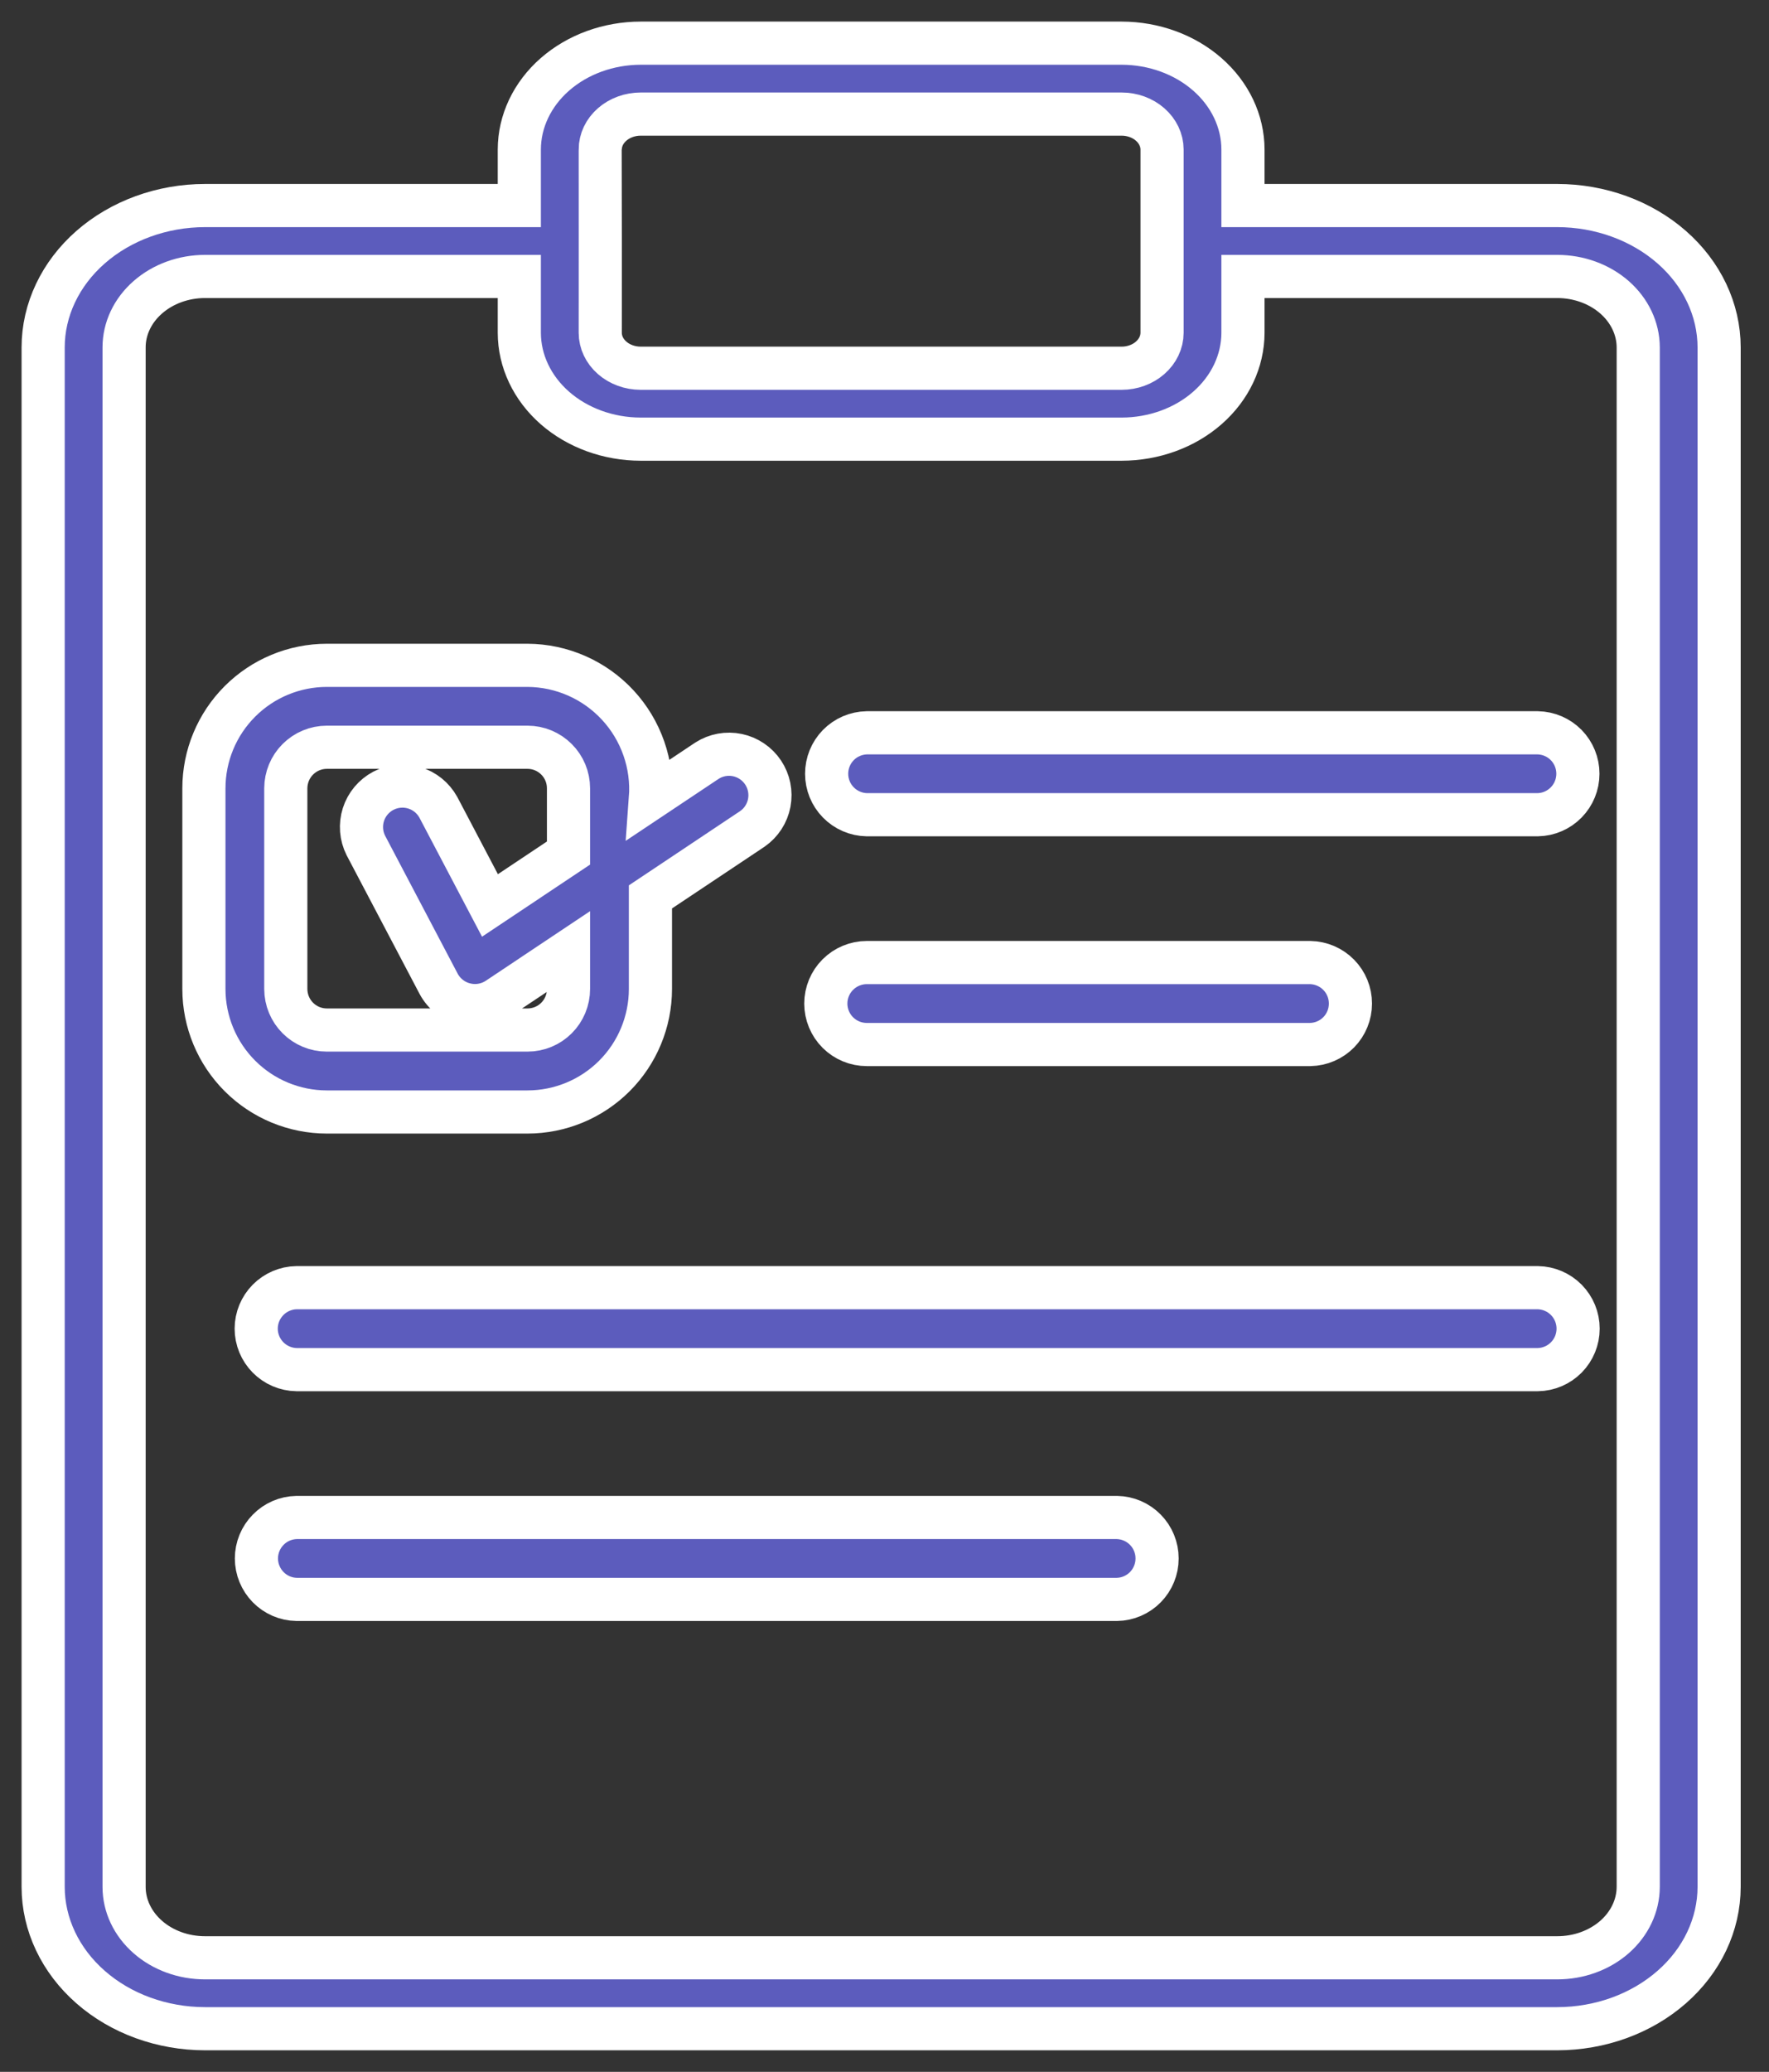
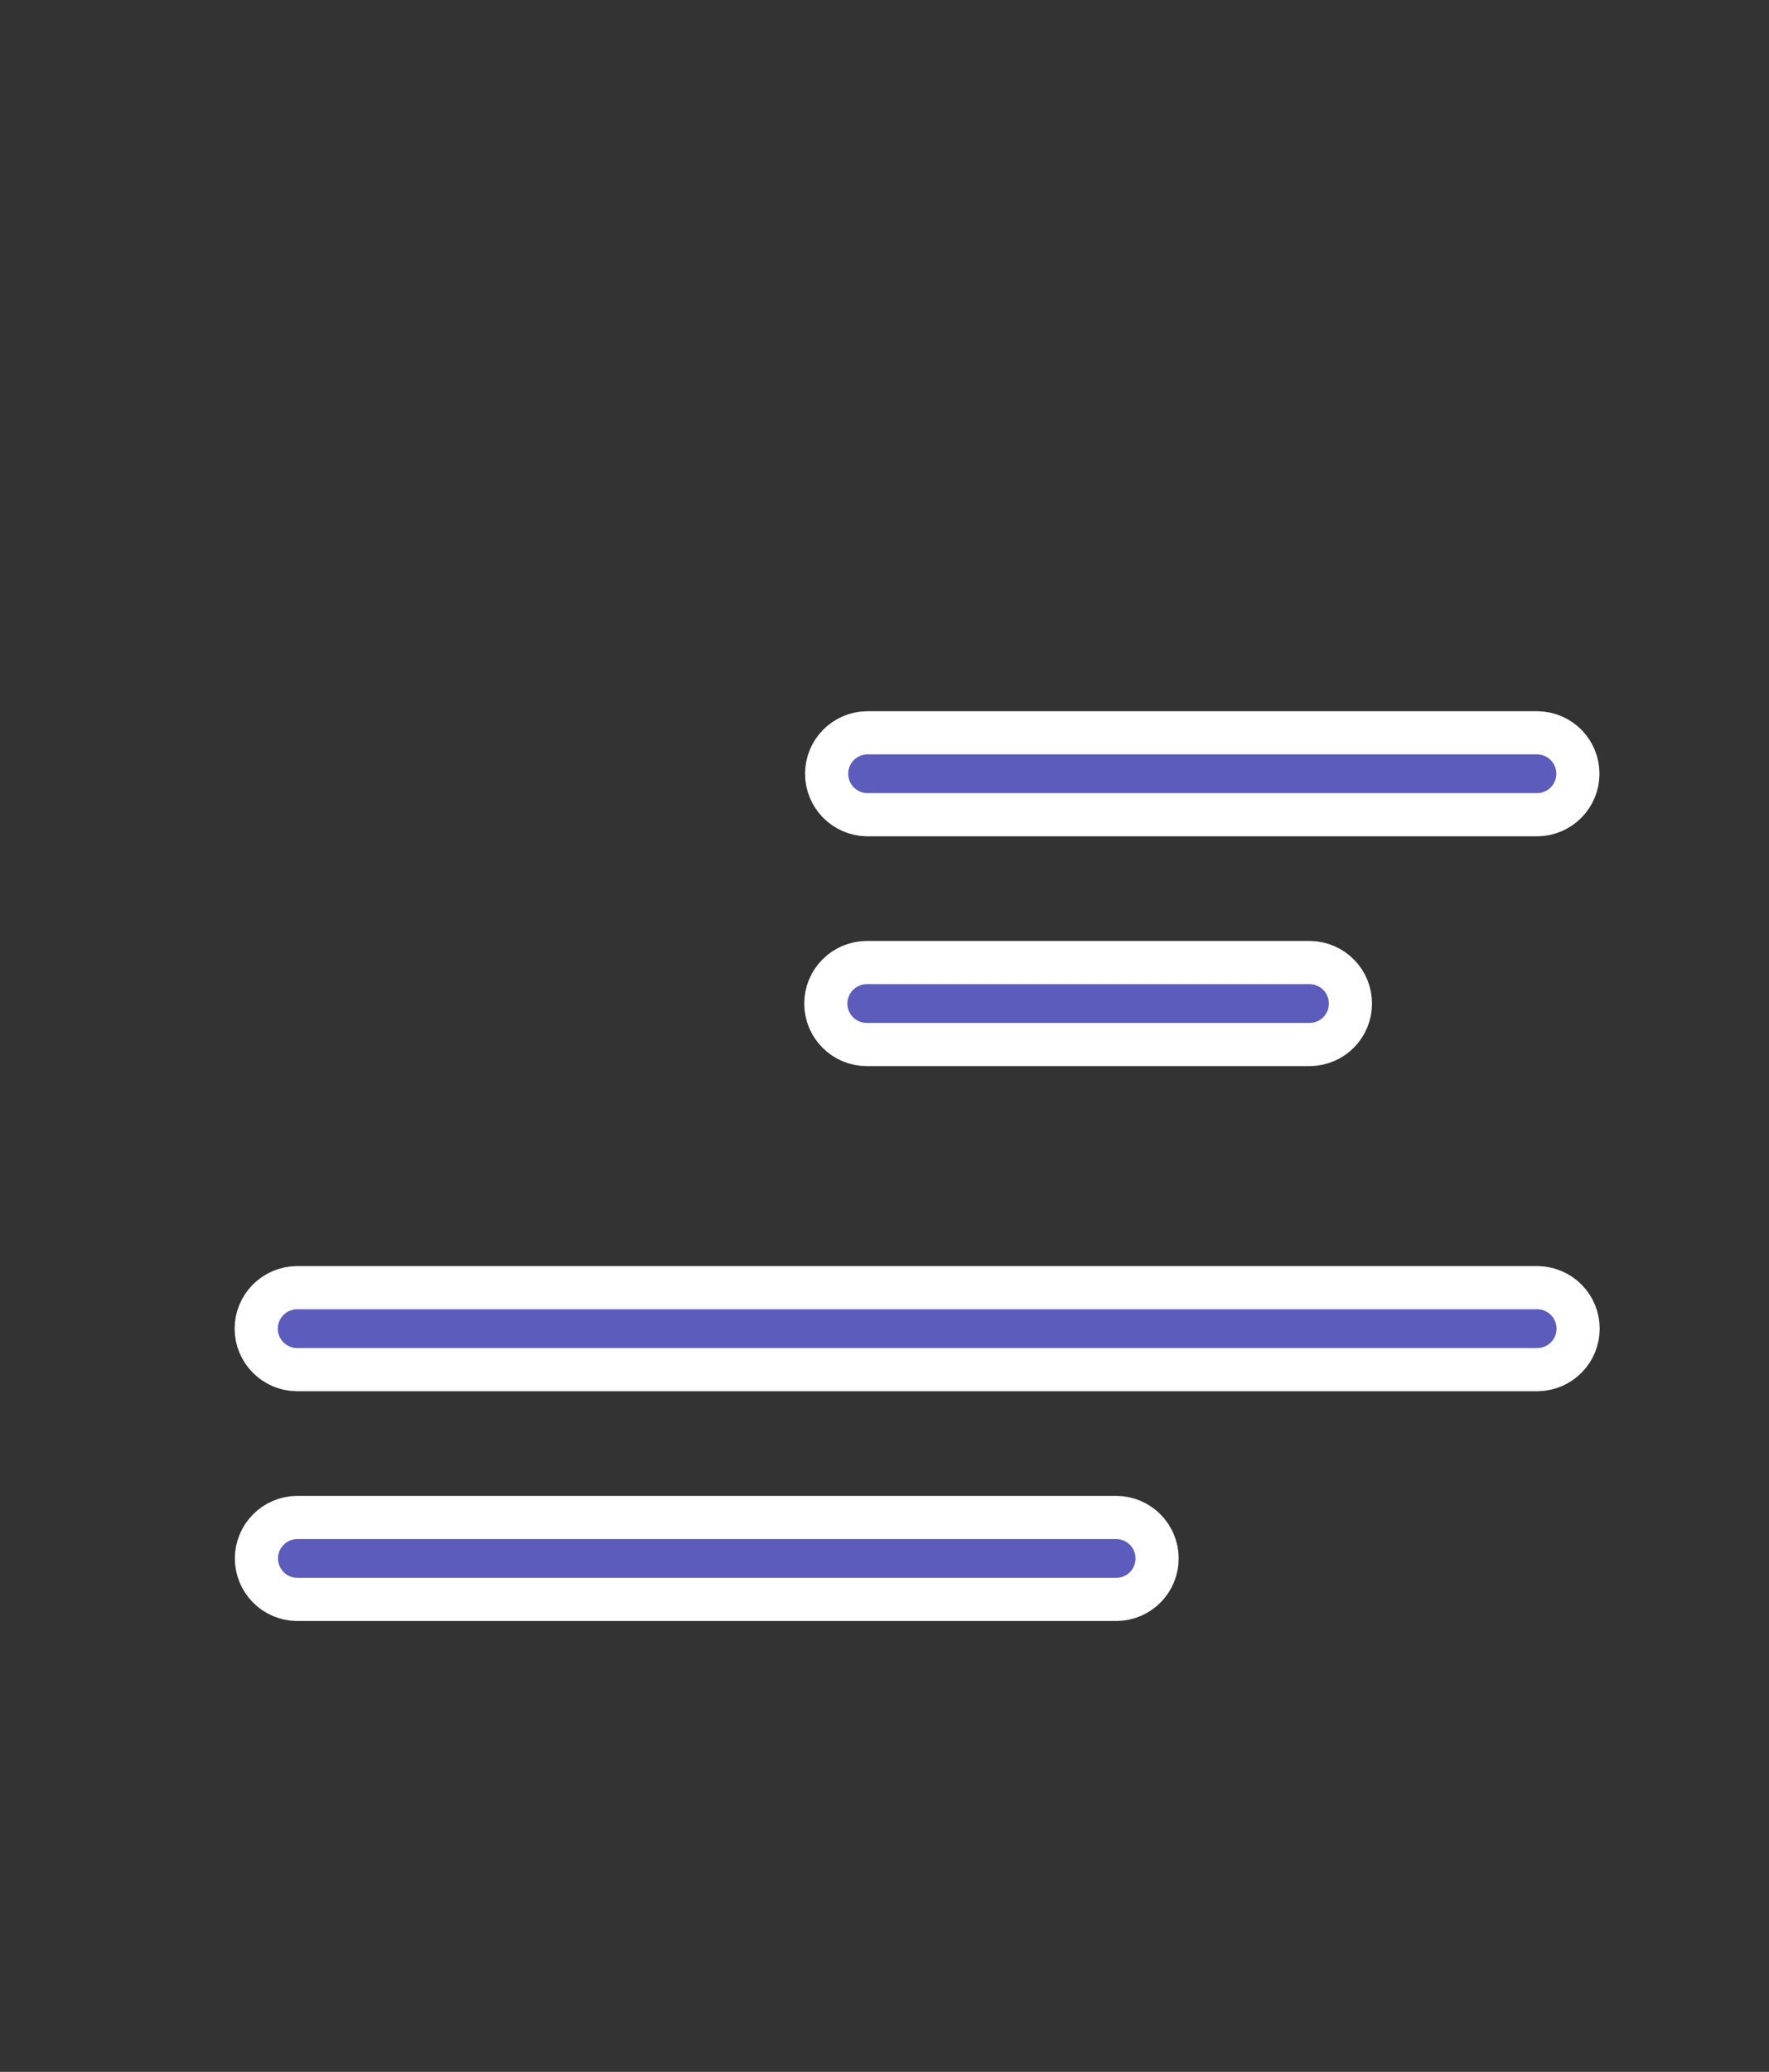
<svg xmlns="http://www.w3.org/2000/svg" width="41" height="48" viewBox="0 0 41 48" fill="none">
  <rect x="0" y="0" width="41" height="48" fill="#333333" stroke="none" />
  <g id="Group 235880">
-     <path id="Vector" d="M36.093 4.762H28.808V3.464C28.807 2.811 28.511 2.185 27.983 1.723C27.456 1.261 26.741 1.001 25.995 1H14.85C14.104 1.001 13.389 1.261 12.861 1.723C12.334 2.185 12.037 2.811 12.036 3.464V4.762H4.751C3.757 4.763 2.803 5.11 2.1 5.726C1.397 6.342 1.001 7.177 1 8.048V43.714C1.001 44.585 1.397 45.421 2.1 46.036C2.803 46.653 3.757 46.999 4.751 47H36.093C37.088 46.999 38.041 46.653 38.745 46.036C39.448 45.421 39.843 44.585 39.844 43.714V8.048C39.843 7.177 39.448 6.342 38.745 5.726C38.041 5.11 37.088 4.763 36.093 4.762ZM14.85 2.643H25.995C26.243 2.643 26.482 2.73 26.657 2.884C26.833 3.038 26.932 3.247 26.933 3.464C26.933 3.48 26.933 7.71 26.933 7.71C26.932 7.928 26.833 8.136 26.657 8.29C26.482 8.444 26.243 8.531 25.995 8.531H14.85C14.601 8.531 14.363 8.444 14.187 8.29C14.011 8.136 13.912 7.928 13.912 7.71C13.912 7.71 13.914 3.481 13.912 3.464C13.912 3.246 14.011 3.038 14.187 2.884C14.363 2.73 14.601 2.643 14.85 2.643ZM37.969 43.714C37.968 44.15 37.77 44.568 37.419 44.876C37.067 45.184 36.59 45.357 36.093 45.357H4.751C4.254 45.357 3.777 45.184 3.426 44.876C3.074 44.568 2.876 44.15 2.876 43.714V8.048C2.876 7.612 3.074 7.195 3.426 6.887C3.777 6.579 4.254 6.405 4.751 6.405H12.036V7.71C12.037 8.363 12.334 8.99 12.861 9.452C13.389 9.914 14.104 10.173 14.85 10.174H25.995C26.741 10.173 27.456 9.914 27.983 9.452C28.511 8.99 28.807 8.363 28.808 7.71V6.405H36.093C36.59 6.405 37.067 6.579 37.419 6.887C37.77 7.195 37.968 7.612 37.969 8.048V43.714Z" fill="#5C5CBD" stroke="white" />
    <path id="Vector_2" d="M35.641 16.977H20.089C19.841 16.982 19.604 17.084 19.43 17.261C19.256 17.439 19.159 17.677 19.159 17.926C19.159 18.174 19.256 18.413 19.43 18.59C19.604 18.768 19.841 18.87 20.089 18.875H35.641C35.889 18.87 36.126 18.768 36.3 18.59C36.474 18.413 36.571 18.174 36.571 17.926C36.571 17.677 36.474 17.439 36.3 17.261C36.126 17.084 35.889 16.982 35.641 16.977Z" fill="#5C5CBD" stroke="white" />
    <path id="Vector_3" d="M30.368 24.199C30.617 24.194 30.854 24.092 31.028 23.915C31.202 23.737 31.299 23.498 31.299 23.25C31.299 23.001 31.202 22.762 31.028 22.585C30.854 22.407 30.617 22.305 30.368 22.3H20.089C19.838 22.3 19.596 22.401 19.418 22.579C19.24 22.757 19.14 22.998 19.14 23.25C19.14 23.502 19.24 23.743 19.418 23.921C19.596 24.099 19.838 24.199 20.089 24.199H30.368Z" fill="#5C5CBD" stroke="white" />
    <path id="Vector_4" d="M35.641 29.832H6.874C6.624 29.836 6.387 29.938 6.212 30.115C6.037 30.293 5.938 30.532 5.938 30.781C5.938 31.031 6.037 31.27 6.212 31.448C6.387 31.625 6.624 31.727 6.874 31.731H35.641C35.89 31.727 36.128 31.625 36.303 31.448C36.478 31.27 36.576 31.031 36.576 30.781C36.576 30.532 36.478 30.293 36.303 30.115C36.128 29.938 35.89 29.836 35.641 29.832Z" fill="#5C5CBD" stroke="white" />
    <path id="Vector_5" d="M6.874 37.054H25.888C26.136 37.05 26.373 36.947 26.547 36.77C26.721 36.592 26.818 36.354 26.818 36.105C26.818 35.857 26.721 35.618 26.547 35.441C26.373 35.263 26.136 35.161 25.888 35.156H6.874C6.625 35.161 6.388 35.263 6.215 35.441C6.041 35.618 5.943 35.857 5.943 36.105C5.943 36.354 6.041 36.592 6.215 36.77C6.388 36.947 6.625 37.05 6.874 37.054Z" fill="#5C5CBD" stroke="white" />
-     <path id="Vector_6" d="M12.227 25.762C12.982 25.761 13.706 25.461 14.24 24.927C14.774 24.393 15.074 23.669 15.075 22.914V20.779L17.439 19.202C17.643 19.06 17.783 18.844 17.829 18.6C17.875 18.356 17.824 18.103 17.686 17.896C17.548 17.69 17.335 17.545 17.092 17.494C16.849 17.443 16.595 17.489 16.386 17.623L15.075 18.497C15.104 18.104 15.052 17.71 14.922 17.339C14.792 16.967 14.587 16.626 14.32 16.337C14.053 16.048 13.73 15.817 13.37 15.658C13.009 15.499 12.621 15.416 12.227 15.414H7.574C6.819 15.415 6.095 15.715 5.561 16.249C5.027 16.783 4.727 17.506 4.726 18.261V22.914C4.727 23.669 5.027 24.393 5.561 24.927C6.095 25.461 6.819 25.761 7.574 25.762L12.227 25.762ZM6.624 22.914V18.261C6.625 18.01 6.725 17.768 6.903 17.591C7.081 17.413 7.322 17.312 7.574 17.312H12.227C12.479 17.312 12.72 17.413 12.898 17.591C13.076 17.768 13.176 18.01 13.176 18.261V19.763L11.356 20.977L10.159 18.702C10.038 18.484 9.838 18.322 9.6 18.251C9.362 18.18 9.105 18.205 8.885 18.32C8.665 18.436 8.499 18.634 8.423 18.87C8.348 19.107 8.367 19.364 8.479 19.586L10.166 22.792C10.229 22.909 10.315 23.012 10.42 23.094C10.524 23.176 10.644 23.235 10.773 23.267C10.901 23.3 11.035 23.306 11.166 23.284C11.297 23.262 11.422 23.213 11.533 23.14L13.176 22.044V22.914C13.176 23.166 13.076 23.407 12.898 23.585C12.72 23.763 12.479 23.863 12.227 23.863H7.574C7.322 23.863 7.081 23.763 6.903 23.585C6.725 23.407 6.625 23.166 6.624 22.914Z" fill="#5C5CBD" stroke="white" />
  </g>
</svg>